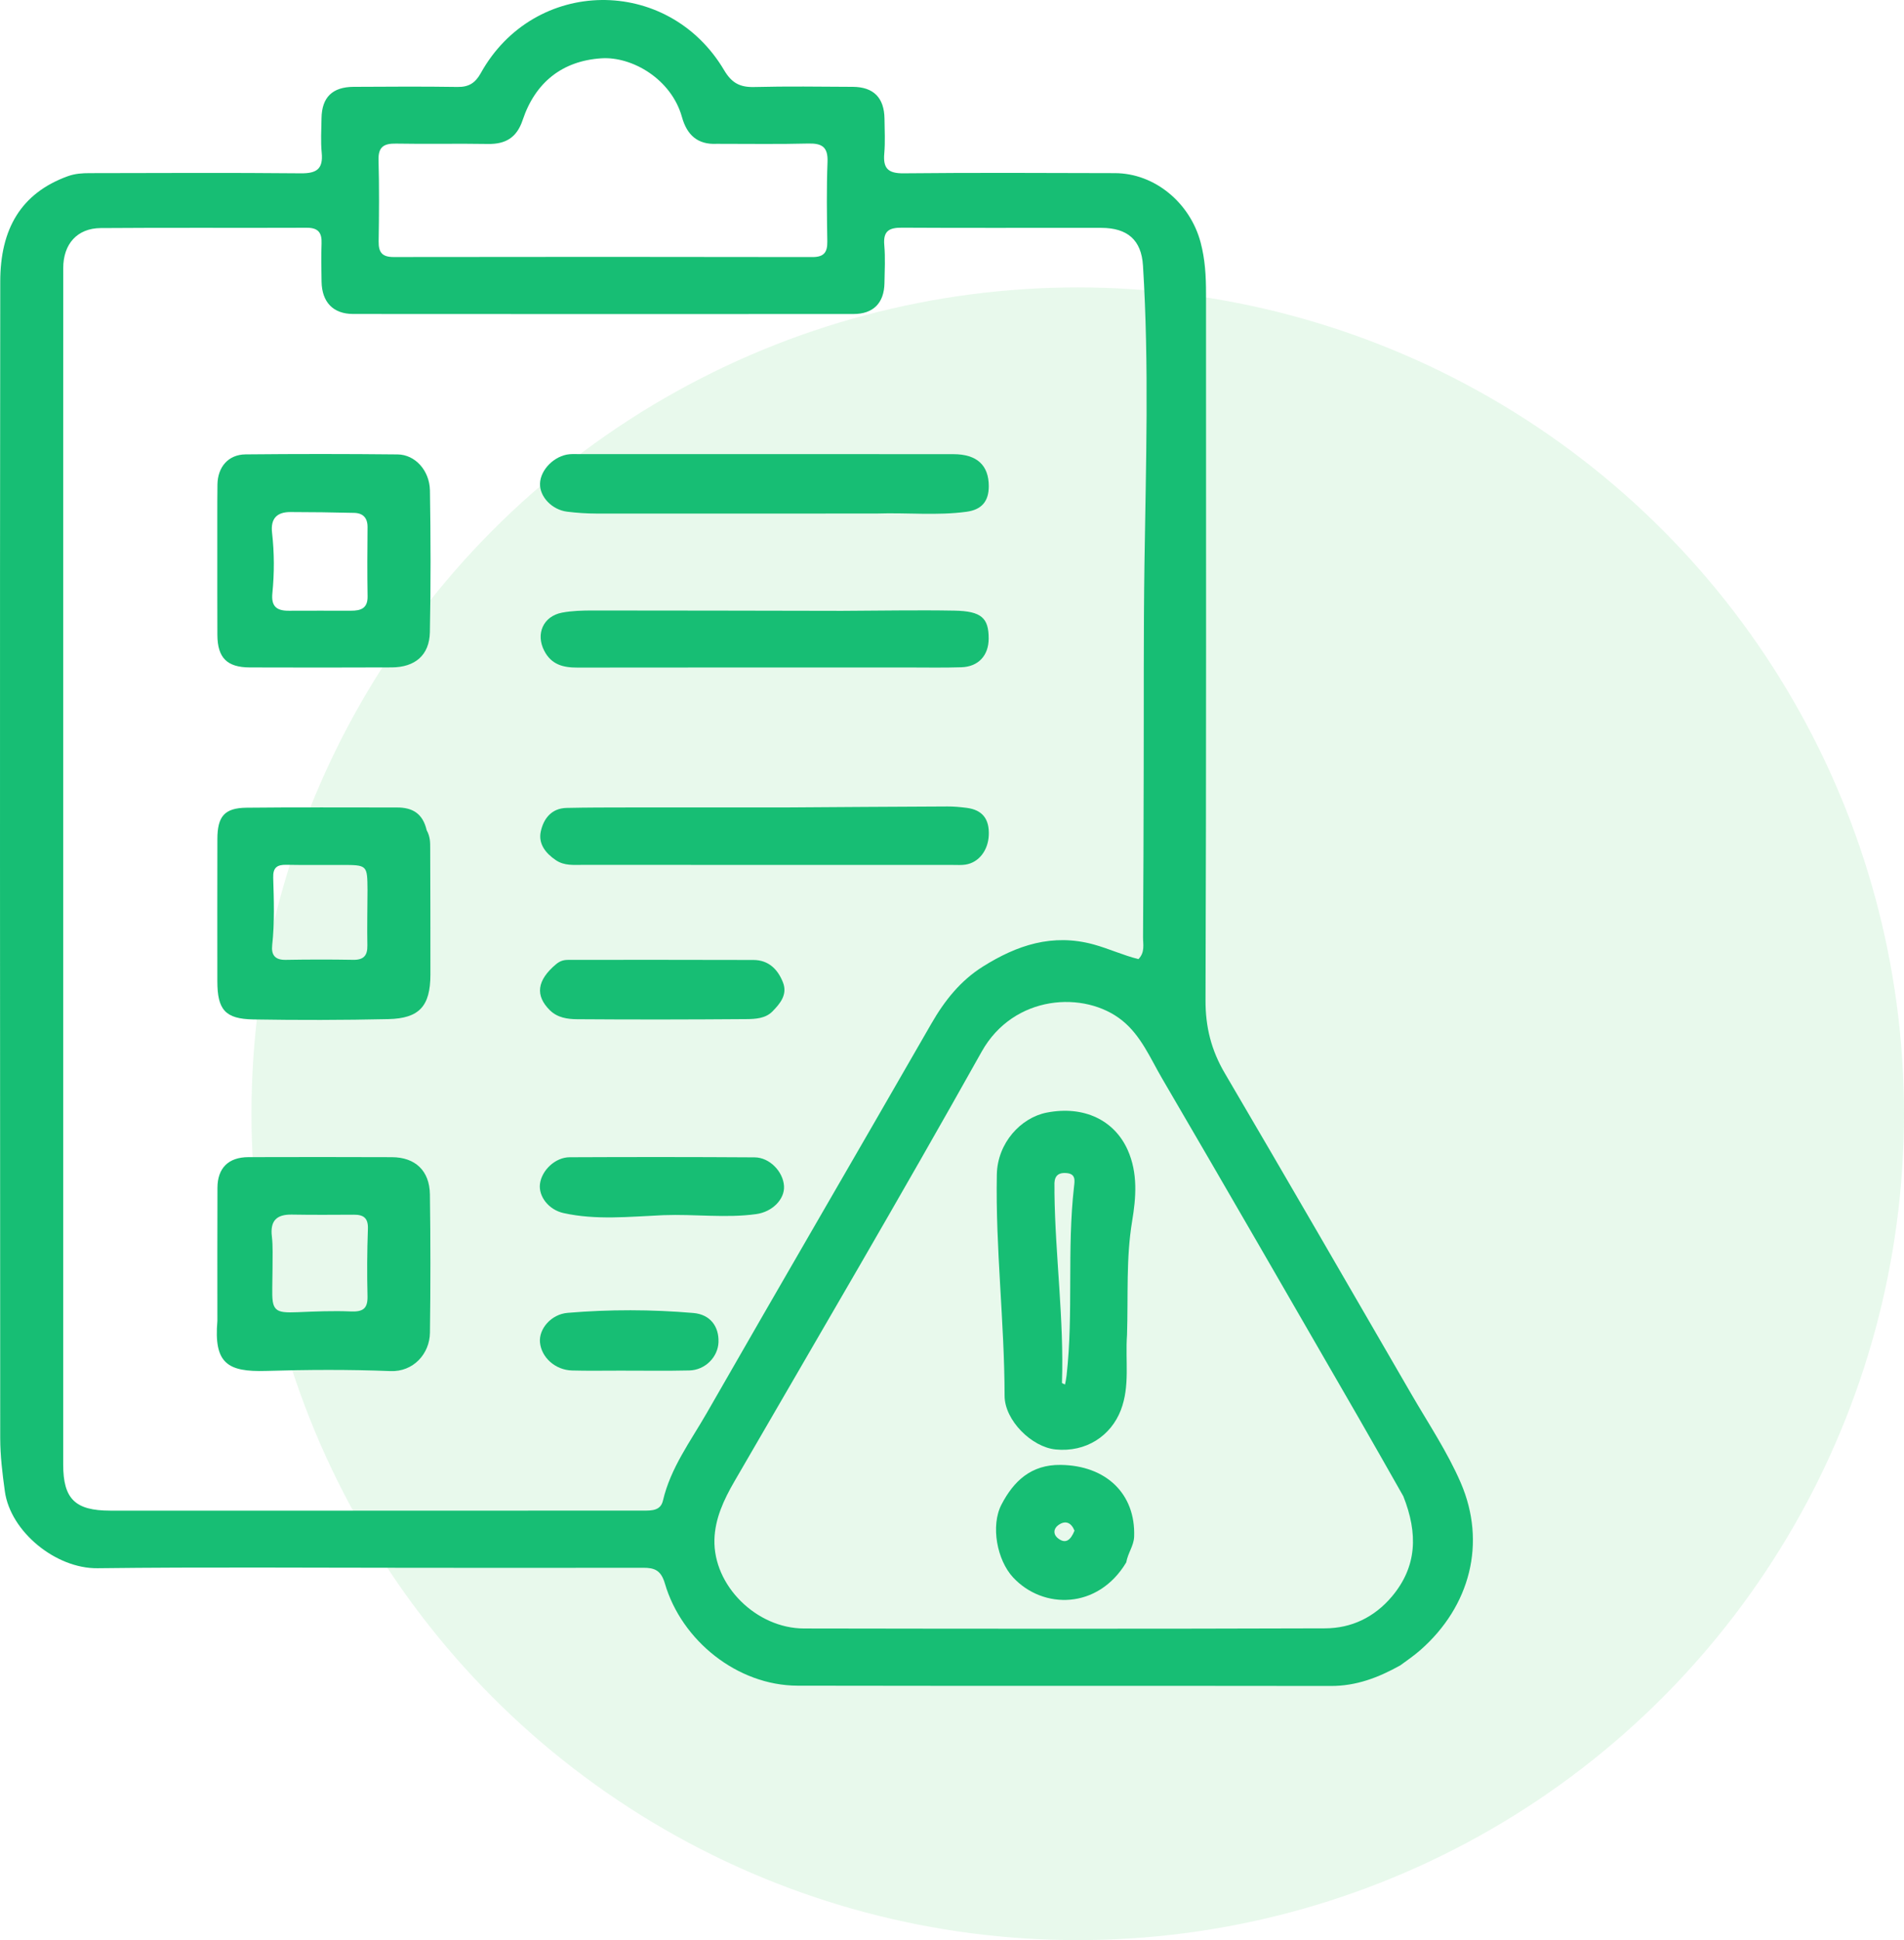
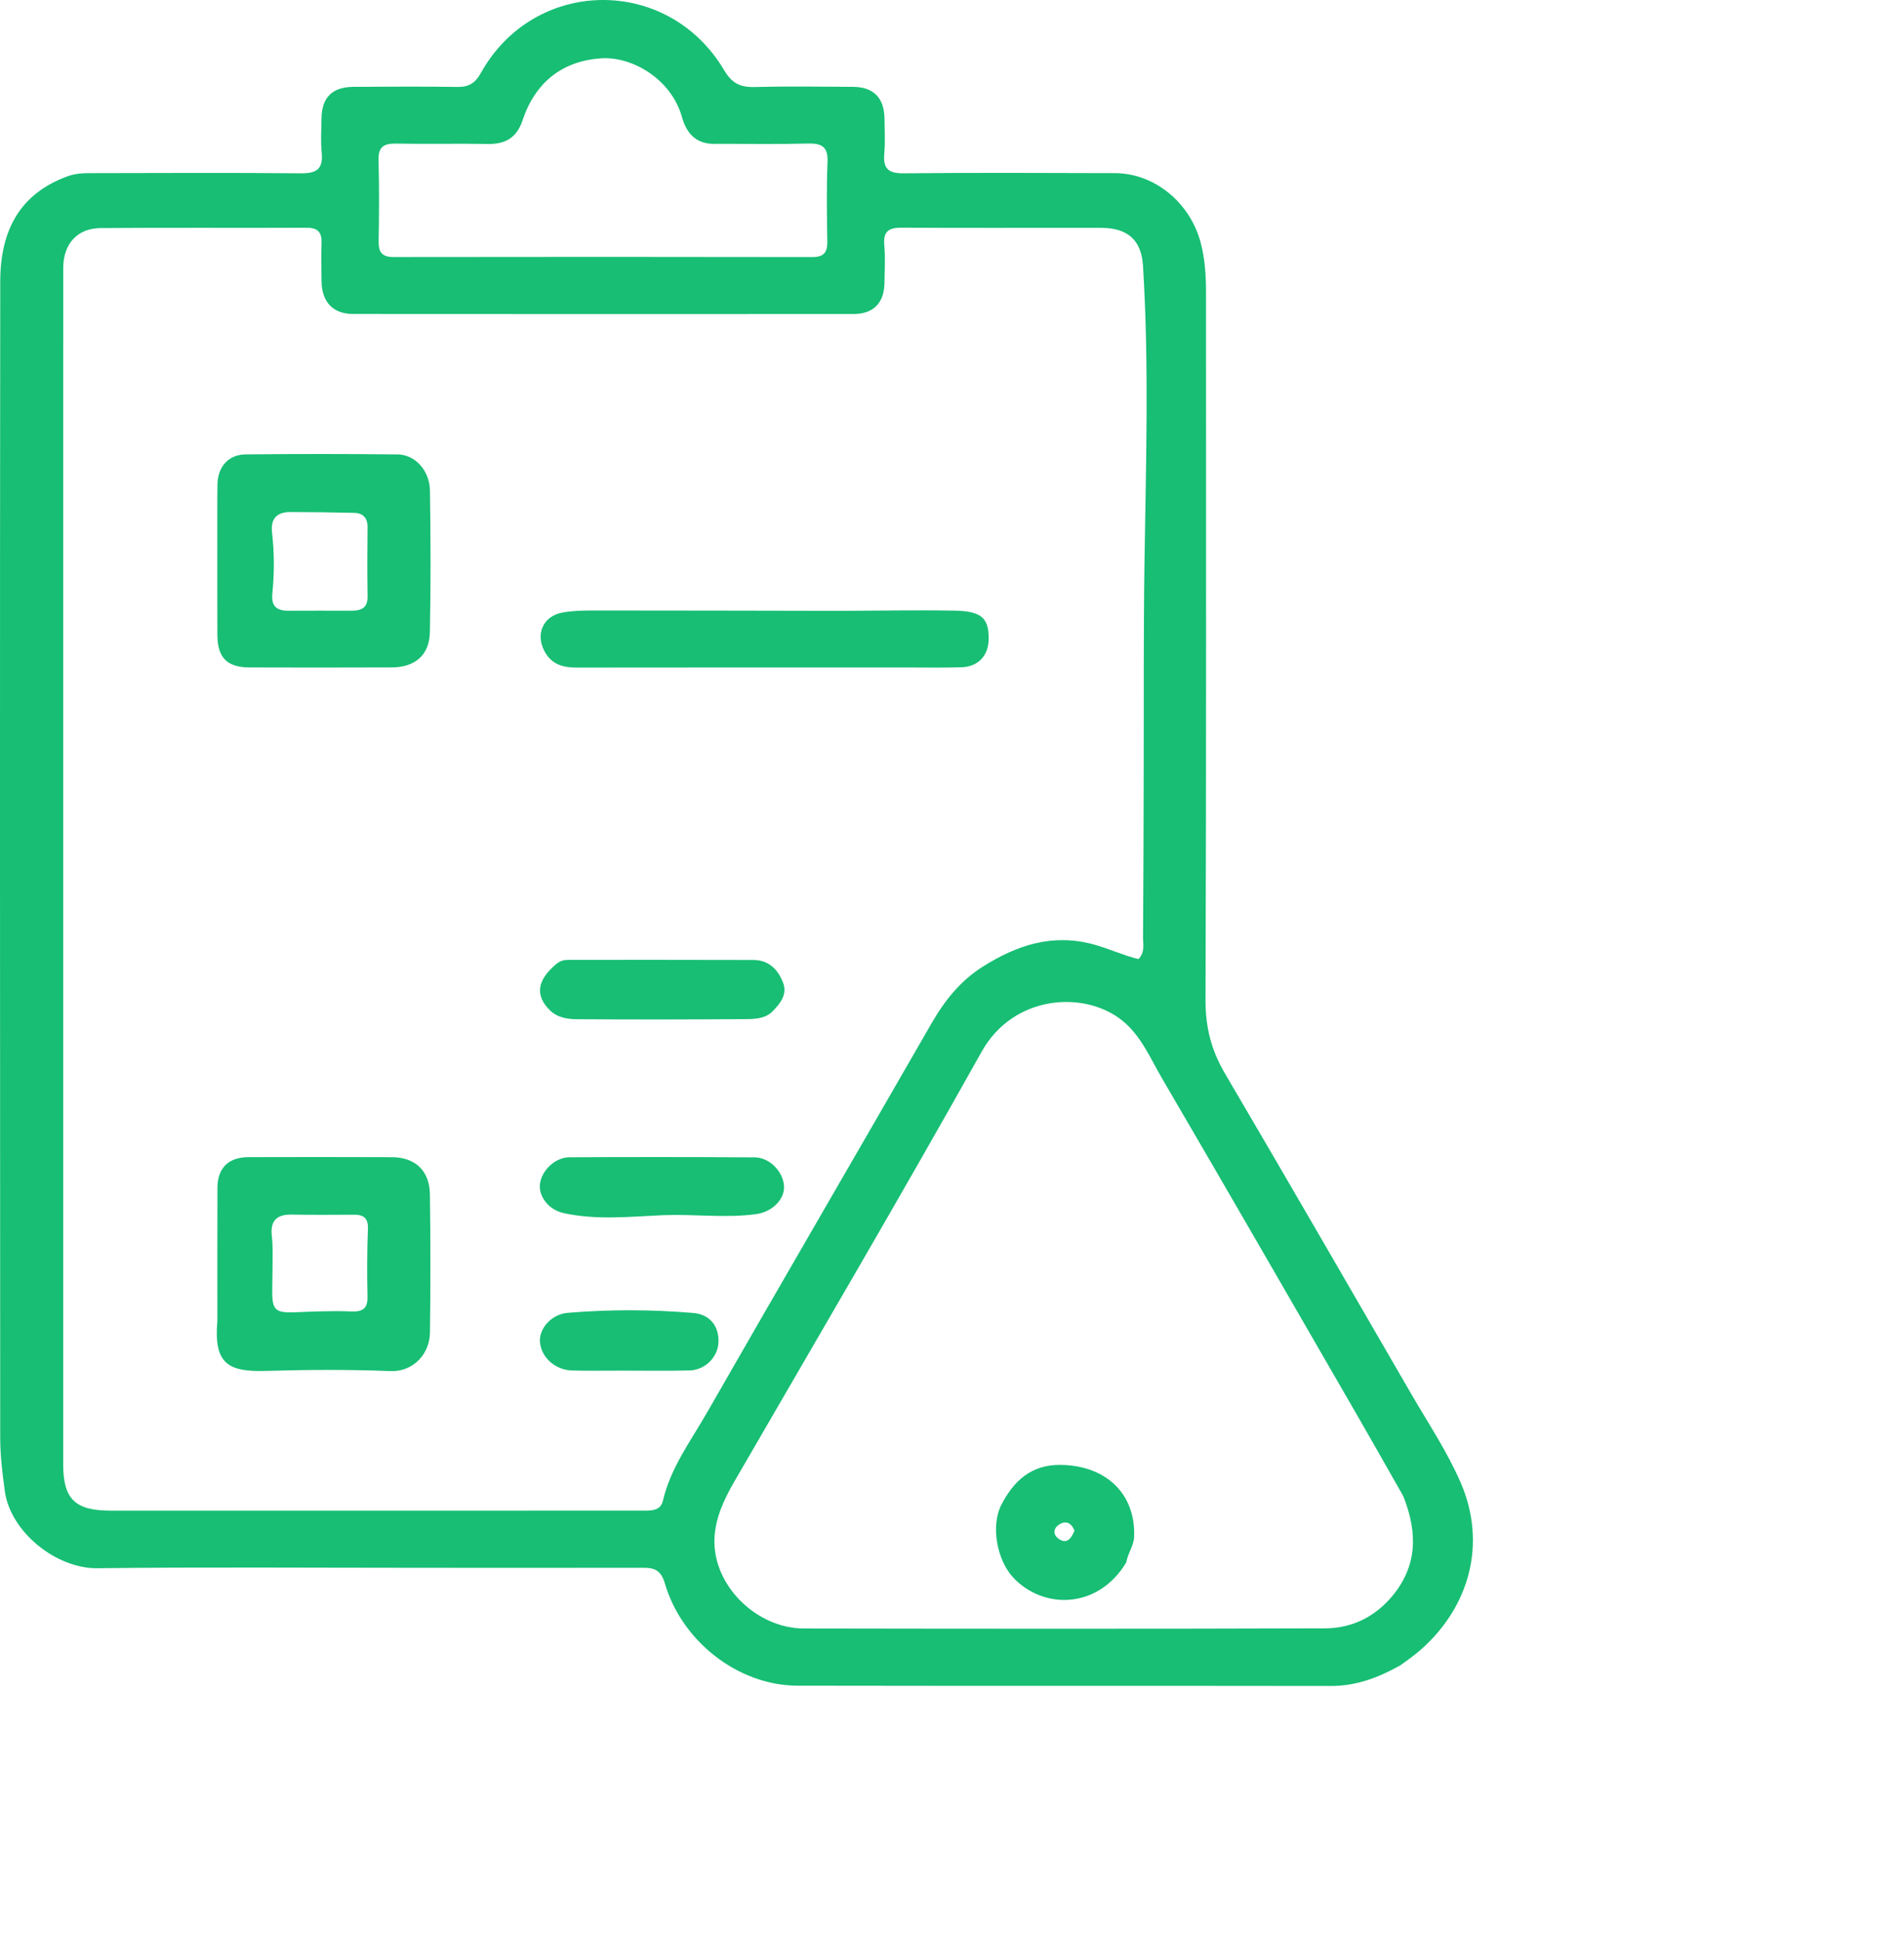
<svg xmlns="http://www.w3.org/2000/svg" width="53" height="54" viewBox="0 0 53 54" fill="none">
-   <circle cx="30" cy="31" r="23" fill="#17BE42" fill-opacity="0.1" />
  <path d="M38.981 46.351C38.359 46.699 37.746 46.927 37.051 46.926C32.103 46.919 27.154 46.927 22.206 46.918C20.525 46.915 18.973 45.662 18.509 44.077C18.4 43.705 18.223 43.635 17.899 43.636C15.826 43.641 13.754 43.637 11.681 43.637C8.693 43.637 5.705 43.613 2.717 43.649C1.548 43.663 0.288 42.626 0.135 41.507C0.067 41.013 0.007 40.526 0.006 40.031C0.002 29.299 -0.006 18.567 0.007 7.835C0.008 6.382 0.577 5.381 1.883 4.906C2.089 4.831 2.288 4.819 2.495 4.819C4.455 4.816 6.415 4.805 8.375 4.824C8.81 4.828 8.999 4.707 8.955 4.252C8.924 3.934 8.945 3.61 8.95 3.289C8.959 2.709 9.252 2.42 9.844 2.417C10.808 2.412 11.772 2.405 12.736 2.42C13.049 2.425 13.23 2.31 13.382 2.037C14.867 -0.639 18.59 -0.69 20.157 1.954C20.37 2.314 20.6 2.431 20.994 2.422C21.909 2.399 22.826 2.412 23.741 2.417C24.32 2.421 24.614 2.724 24.621 3.306C24.624 3.628 24.643 3.951 24.615 4.27C24.577 4.686 24.721 4.829 25.153 4.824C27.113 4.804 29.073 4.814 31.033 4.819C32.152 4.821 33.13 5.655 33.42 6.746C33.547 7.224 33.571 7.691 33.571 8.171C33.571 14.726 33.58 21.281 33.557 27.836C33.554 28.588 33.719 29.235 34.096 29.875C35.84 32.845 37.563 35.827 39.289 38.807C39.76 39.62 40.289 40.41 40.66 41.267C41.385 42.943 40.923 44.708 39.542 45.923C39.374 46.07 39.191 46.2 38.981 46.351ZM1.759 12.328C1.758 21.806 1.757 31.284 1.759 40.762C1.759 41.721 2.093 42.045 3.065 42.046C6.937 42.047 10.808 42.046 14.68 42.046C15.756 42.046 16.832 42.043 17.909 42.045C18.143 42.046 18.389 42.047 18.454 41.767C18.666 40.857 19.22 40.118 19.671 39.333C21.745 35.713 23.847 32.108 25.926 28.49C26.293 27.851 26.737 27.293 27.361 26.902C28.305 26.31 29.292 25.973 30.442 26.287C30.867 26.404 31.268 26.591 31.69 26.695C31.878 26.503 31.816 26.281 31.818 26.083C31.83 24.541 31.832 22.999 31.836 21.457C31.842 19.545 31.83 17.633 31.857 15.722C31.897 12.945 31.989 10.167 31.816 7.391C31.772 6.681 31.387 6.344 30.657 6.342C28.81 6.338 26.962 6.349 25.115 6.337C24.752 6.334 24.58 6.425 24.615 6.822C24.646 7.173 24.626 7.528 24.62 7.882C24.61 8.433 24.31 8.74 23.758 8.74C19.116 8.743 14.473 8.742 9.83 8.739C9.271 8.738 8.96 8.408 8.951 7.837C8.945 7.484 8.937 7.13 8.951 6.777C8.963 6.475 8.857 6.338 8.538 6.339C6.626 6.347 4.714 6.333 2.803 6.348C2.148 6.353 1.761 6.792 1.76 7.46C1.758 9.051 1.759 10.641 1.759 12.328ZM39.063 41.645C38.636 40.895 38.212 40.142 37.78 39.394C35.973 36.265 34.17 33.133 32.346 30.013C32.018 29.451 31.762 28.826 31.235 28.402C30.193 27.566 28.217 27.679 27.326 29.271C25.079 33.286 22.747 37.254 20.441 41.236C20.148 41.742 19.903 42.27 19.887 42.847C19.851 44.133 21.057 45.324 22.38 45.326C27.216 45.334 32.052 45.338 36.889 45.322C37.618 45.319 38.255 45.016 38.742 44.44C39.447 43.604 39.475 42.684 39.063 41.645ZM19.952 4.003C19.416 4.031 19.121 3.754 18.983 3.258C18.688 2.2 17.595 1.568 16.742 1.623C15.651 1.693 14.899 2.295 14.55 3.338C14.386 3.83 14.076 4.016 13.579 4.007C12.729 3.992 11.877 4.013 11.026 3.997C10.687 3.991 10.526 4.085 10.537 4.457C10.558 5.211 10.552 5.967 10.54 6.721C10.536 7.025 10.638 7.154 10.956 7.154C14.842 7.148 18.728 7.148 22.614 7.155C22.932 7.155 23.034 7.027 23.029 6.723C23.017 5.984 23.006 5.245 23.035 4.507C23.051 4.09 22.881 3.986 22.498 3.995C21.68 4.016 20.86 4.003 19.952 4.003Z" fill="#17BE74" />
-   <path d="M11.877 23.108C11.978 23.29 11.975 23.452 11.975 23.613C11.977 24.785 11.984 25.958 11.981 27.13C11.979 28.001 11.675 28.346 10.811 28.365C9.559 28.393 8.305 28.395 7.053 28.374C6.265 28.361 6.05 28.103 6.05 27.306C6.049 25.989 6.048 24.672 6.051 23.355C6.052 22.722 6.249 22.488 6.862 22.481C8.259 22.465 9.657 22.477 11.054 22.475C11.473 22.475 11.767 22.634 11.877 23.108ZM10.23 24.778C10.225 24.075 10.225 24.075 9.512 24.074C8.999 24.073 8.486 24.08 7.973 24.07C7.714 24.064 7.596 24.146 7.605 24.429C7.624 25.053 7.646 25.679 7.577 26.303C7.547 26.579 7.653 26.721 7.954 26.716C8.579 26.705 9.205 26.704 9.83 26.715C10.12 26.72 10.232 26.599 10.226 26.314C10.217 25.833 10.227 25.352 10.23 24.778Z" fill="#17BE74" />
  <path d="M6.049 15.269C6.05 14.643 6.046 14.066 6.053 13.488C6.059 12.995 6.357 12.652 6.835 12.647C8.246 12.633 9.657 12.633 11.068 12.648C11.554 12.653 11.959 13.093 11.968 13.655C11.989 14.969 11.993 16.285 11.966 17.6C11.952 18.239 11.55 18.574 10.9 18.576C9.585 18.581 8.27 18.582 6.955 18.577C6.317 18.575 6.055 18.307 6.051 17.674C6.047 16.889 6.05 16.103 6.049 15.269ZM9.769 16.998C10.039 16.999 10.238 16.937 10.232 16.598C10.221 15.957 10.225 15.316 10.231 14.674C10.233 14.414 10.106 14.281 9.858 14.275C9.266 14.26 8.674 14.253 8.082 14.252C7.703 14.251 7.528 14.439 7.573 14.829C7.637 15.388 7.638 15.951 7.582 16.509C7.544 16.882 7.705 17.002 8.043 16.999C8.588 16.994 9.133 17 9.769 16.998Z" fill="#17BE74" />
  <path d="M6.051 36.764C6.051 35.498 6.048 34.279 6.053 33.06C6.055 32.511 6.358 32.209 6.914 32.207C8.245 32.203 9.576 32.203 10.908 32.208C11.557 32.21 11.958 32.583 11.967 33.244C11.985 34.527 11.985 35.811 11.968 37.094C11.961 37.679 11.507 38.188 10.866 38.162C9.713 38.116 8.556 38.122 7.403 38.157C6.338 38.188 5.948 37.952 6.051 36.764ZM7.586 35.309C7.584 35.485 7.582 35.661 7.579 35.837C7.567 36.486 7.641 36.55 8.282 36.523C8.777 36.502 9.274 36.481 9.768 36.502C10.095 36.515 10.238 36.429 10.23 36.082C10.215 35.458 10.218 34.833 10.241 34.21C10.253 33.907 10.126 33.807 9.851 33.809C9.275 33.812 8.699 33.816 8.123 33.806C7.694 33.798 7.516 33.983 7.568 34.418C7.6 34.686 7.585 34.961 7.586 35.309Z" fill="#17BE74" />
-   <path d="M24.404 14.293C21.772 14.294 19.188 14.297 16.604 14.294C16.332 14.294 16.059 14.275 15.789 14.242C15.361 14.189 15.019 13.823 15.032 13.457C15.045 13.07 15.434 12.682 15.85 12.643C15.929 12.635 16.01 12.639 16.09 12.639C19.573 12.639 23.056 12.638 26.539 12.641C27.198 12.642 27.524 12.952 27.524 13.534C27.523 13.961 27.32 14.187 26.904 14.244C26.089 14.355 25.27 14.265 24.404 14.293Z" fill="#17BE74" />
-   <path d="M21.8 22.474C23.359 22.464 24.869 22.453 26.379 22.447C26.555 22.446 26.732 22.463 26.907 22.485C27.35 22.542 27.542 22.798 27.524 23.244C27.507 23.662 27.252 24.008 26.874 24.065C26.764 24.082 26.649 24.074 26.537 24.074C23.098 24.074 19.66 24.074 16.221 24.072C15.967 24.072 15.709 24.1 15.475 23.943C15.186 23.749 14.981 23.485 15.053 23.146C15.128 22.79 15.349 22.495 15.775 22.487C16.337 22.475 16.9 22.474 17.462 22.474C18.892 22.472 20.322 22.474 21.8 22.474Z" fill="#17BE74" />
  <path d="M23.439 17.002C24.515 16.998 25.543 16.977 26.569 16.996C27.32 17.01 27.522 17.201 27.521 17.774C27.52 18.244 27.235 18.557 26.761 18.572C26.264 18.588 25.766 18.578 25.269 18.578C22.203 18.579 19.137 18.576 16.071 18.581C15.674 18.582 15.348 18.498 15.15 18.114C14.907 17.645 15.118 17.153 15.644 17.052C15.925 16.999 16.218 16.992 16.505 16.992C18.801 16.992 21.096 16.998 23.439 17.002Z" fill="#17BE74" />
  <path d="M15.48 26.836C15.603 26.733 15.713 26.716 15.827 26.716C17.543 26.716 19.259 26.713 20.975 26.719C21.397 26.721 21.655 26.983 21.796 27.347C21.926 27.682 21.716 27.934 21.5 28.153C21.307 28.348 21.029 28.363 20.779 28.365C19.207 28.377 17.635 28.38 16.064 28.368C15.798 28.366 15.519 28.328 15.306 28.118C14.895 27.712 14.941 27.287 15.48 26.836Z" fill="#17BE74" />
  <path d="M18.463 33.822C17.507 33.865 16.592 33.964 15.688 33.764C15.27 33.672 14.986 33.297 15.031 32.95C15.079 32.574 15.455 32.212 15.856 32.21C17.573 32.202 19.289 32.202 21.006 32.213C21.423 32.215 21.8 32.61 21.824 33.012C21.846 33.376 21.503 33.729 21.052 33.792C20.206 33.91 19.355 33.789 18.463 33.822Z" fill="#17BE74" />
  <path d="M17.268 38.149C16.787 38.149 16.355 38.157 15.923 38.145C15.456 38.132 15.07 37.783 15.031 37.362C14.996 36.988 15.342 36.579 15.801 36.541C16.967 36.443 18.136 36.445 19.302 36.545C19.766 36.585 20.016 36.916 20 37.358C19.985 37.771 19.63 38.133 19.19 38.144C18.566 38.159 17.941 38.148 17.268 38.149Z" fill="#17BE74" />
-   <path d="M31.372 37.155C31.32 37.884 31.459 38.569 31.2 39.247C30.925 39.964 30.231 40.428 29.384 40.343C28.716 40.277 27.965 39.531 27.964 38.85C27.961 36.794 27.709 34.75 27.748 32.691C27.765 31.81 28.418 31.107 29.138 30.967C30.177 30.765 31.017 31.182 31.387 32C31.682 32.655 31.621 33.344 31.515 33.985C31.341 35.029 31.407 36.067 31.372 37.155ZM29.69 38.279C29.884 36.536 29.698 34.778 29.896 33.035C29.916 32.859 29.953 32.667 29.677 32.65C29.413 32.632 29.34 32.777 29.352 33.007C29.355 33.071 29.351 33.135 29.352 33.199C29.374 34.964 29.62 36.721 29.561 38.489C29.56 38.501 29.606 38.514 29.646 38.535C29.66 38.47 29.673 38.41 29.69 38.279Z" fill="#17BE74" />
  <path d="M31.35 43.487C30.564 44.8 29.033 44.801 28.2 43.904C27.755 43.426 27.57 42.469 27.877 41.877C28.216 41.225 28.701 40.762 29.525 40.773C30.792 40.789 31.614 41.581 31.57 42.77C31.56 43.027 31.399 43.216 31.35 43.487ZM29.91 42.603C29.819 42.378 29.659 42.305 29.459 42.449C29.323 42.547 29.311 42.707 29.452 42.817C29.664 42.983 29.804 42.866 29.91 42.603Z" fill="#17BE74" />
</svg>